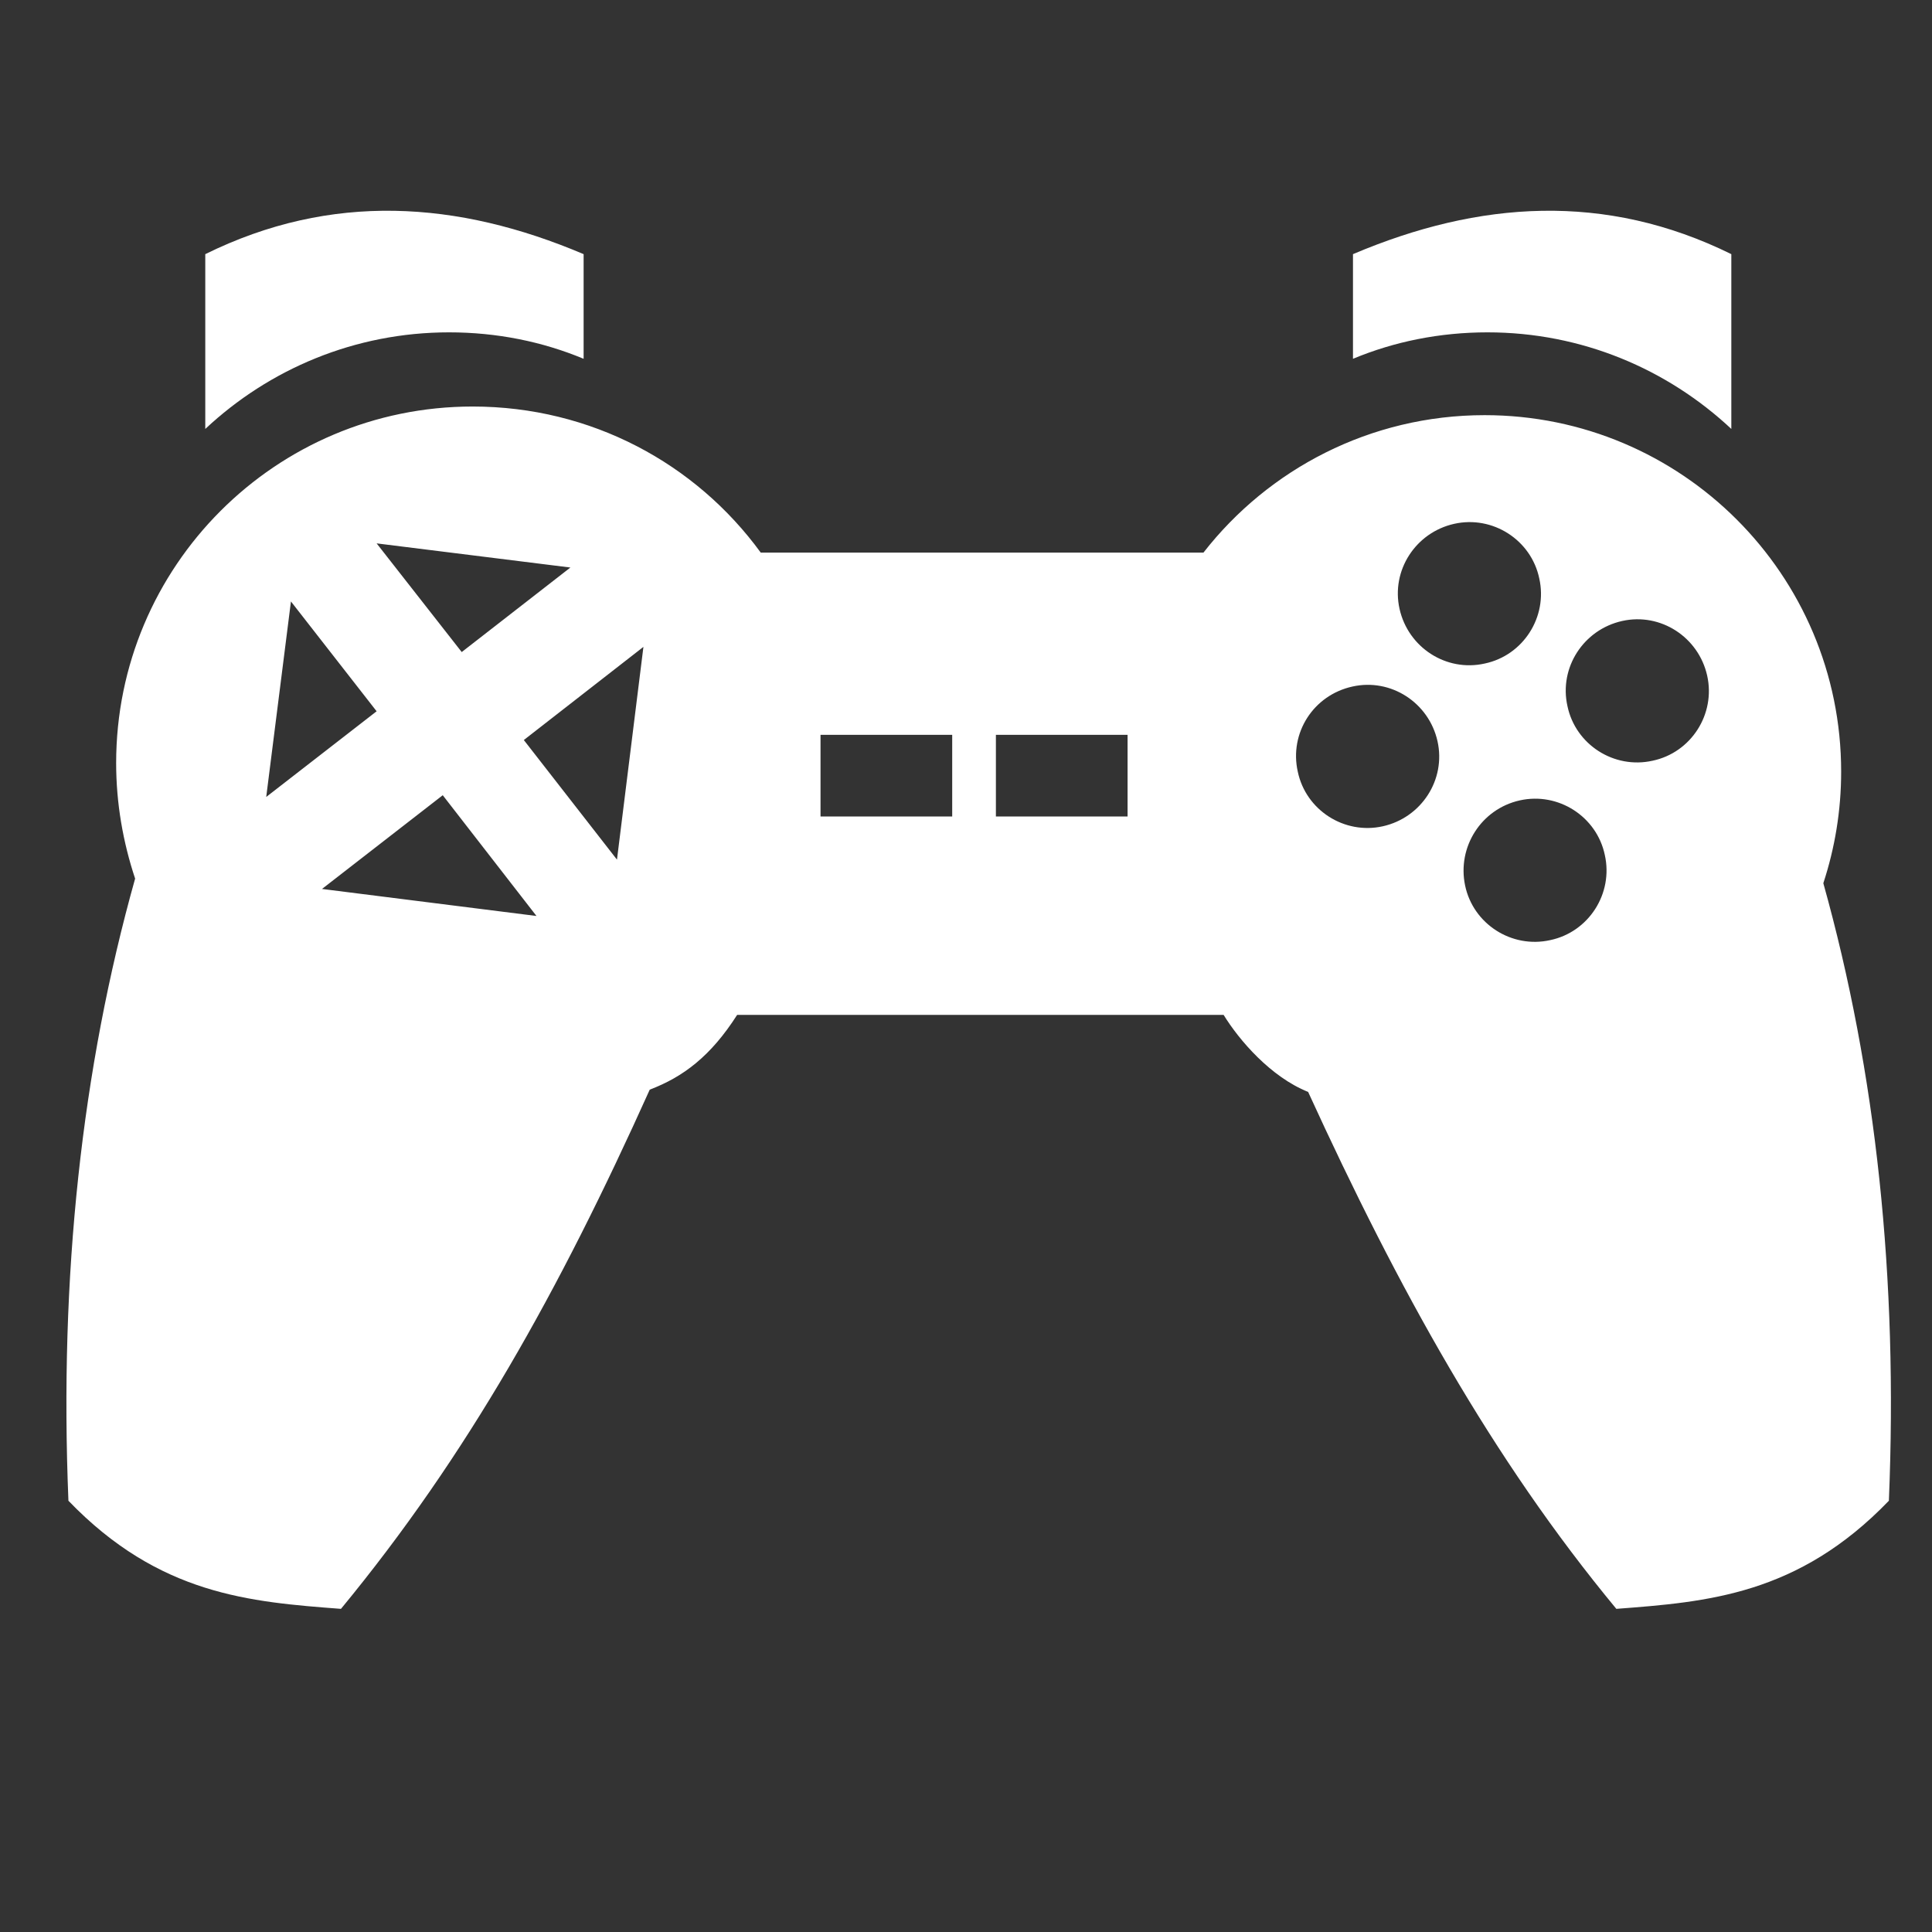
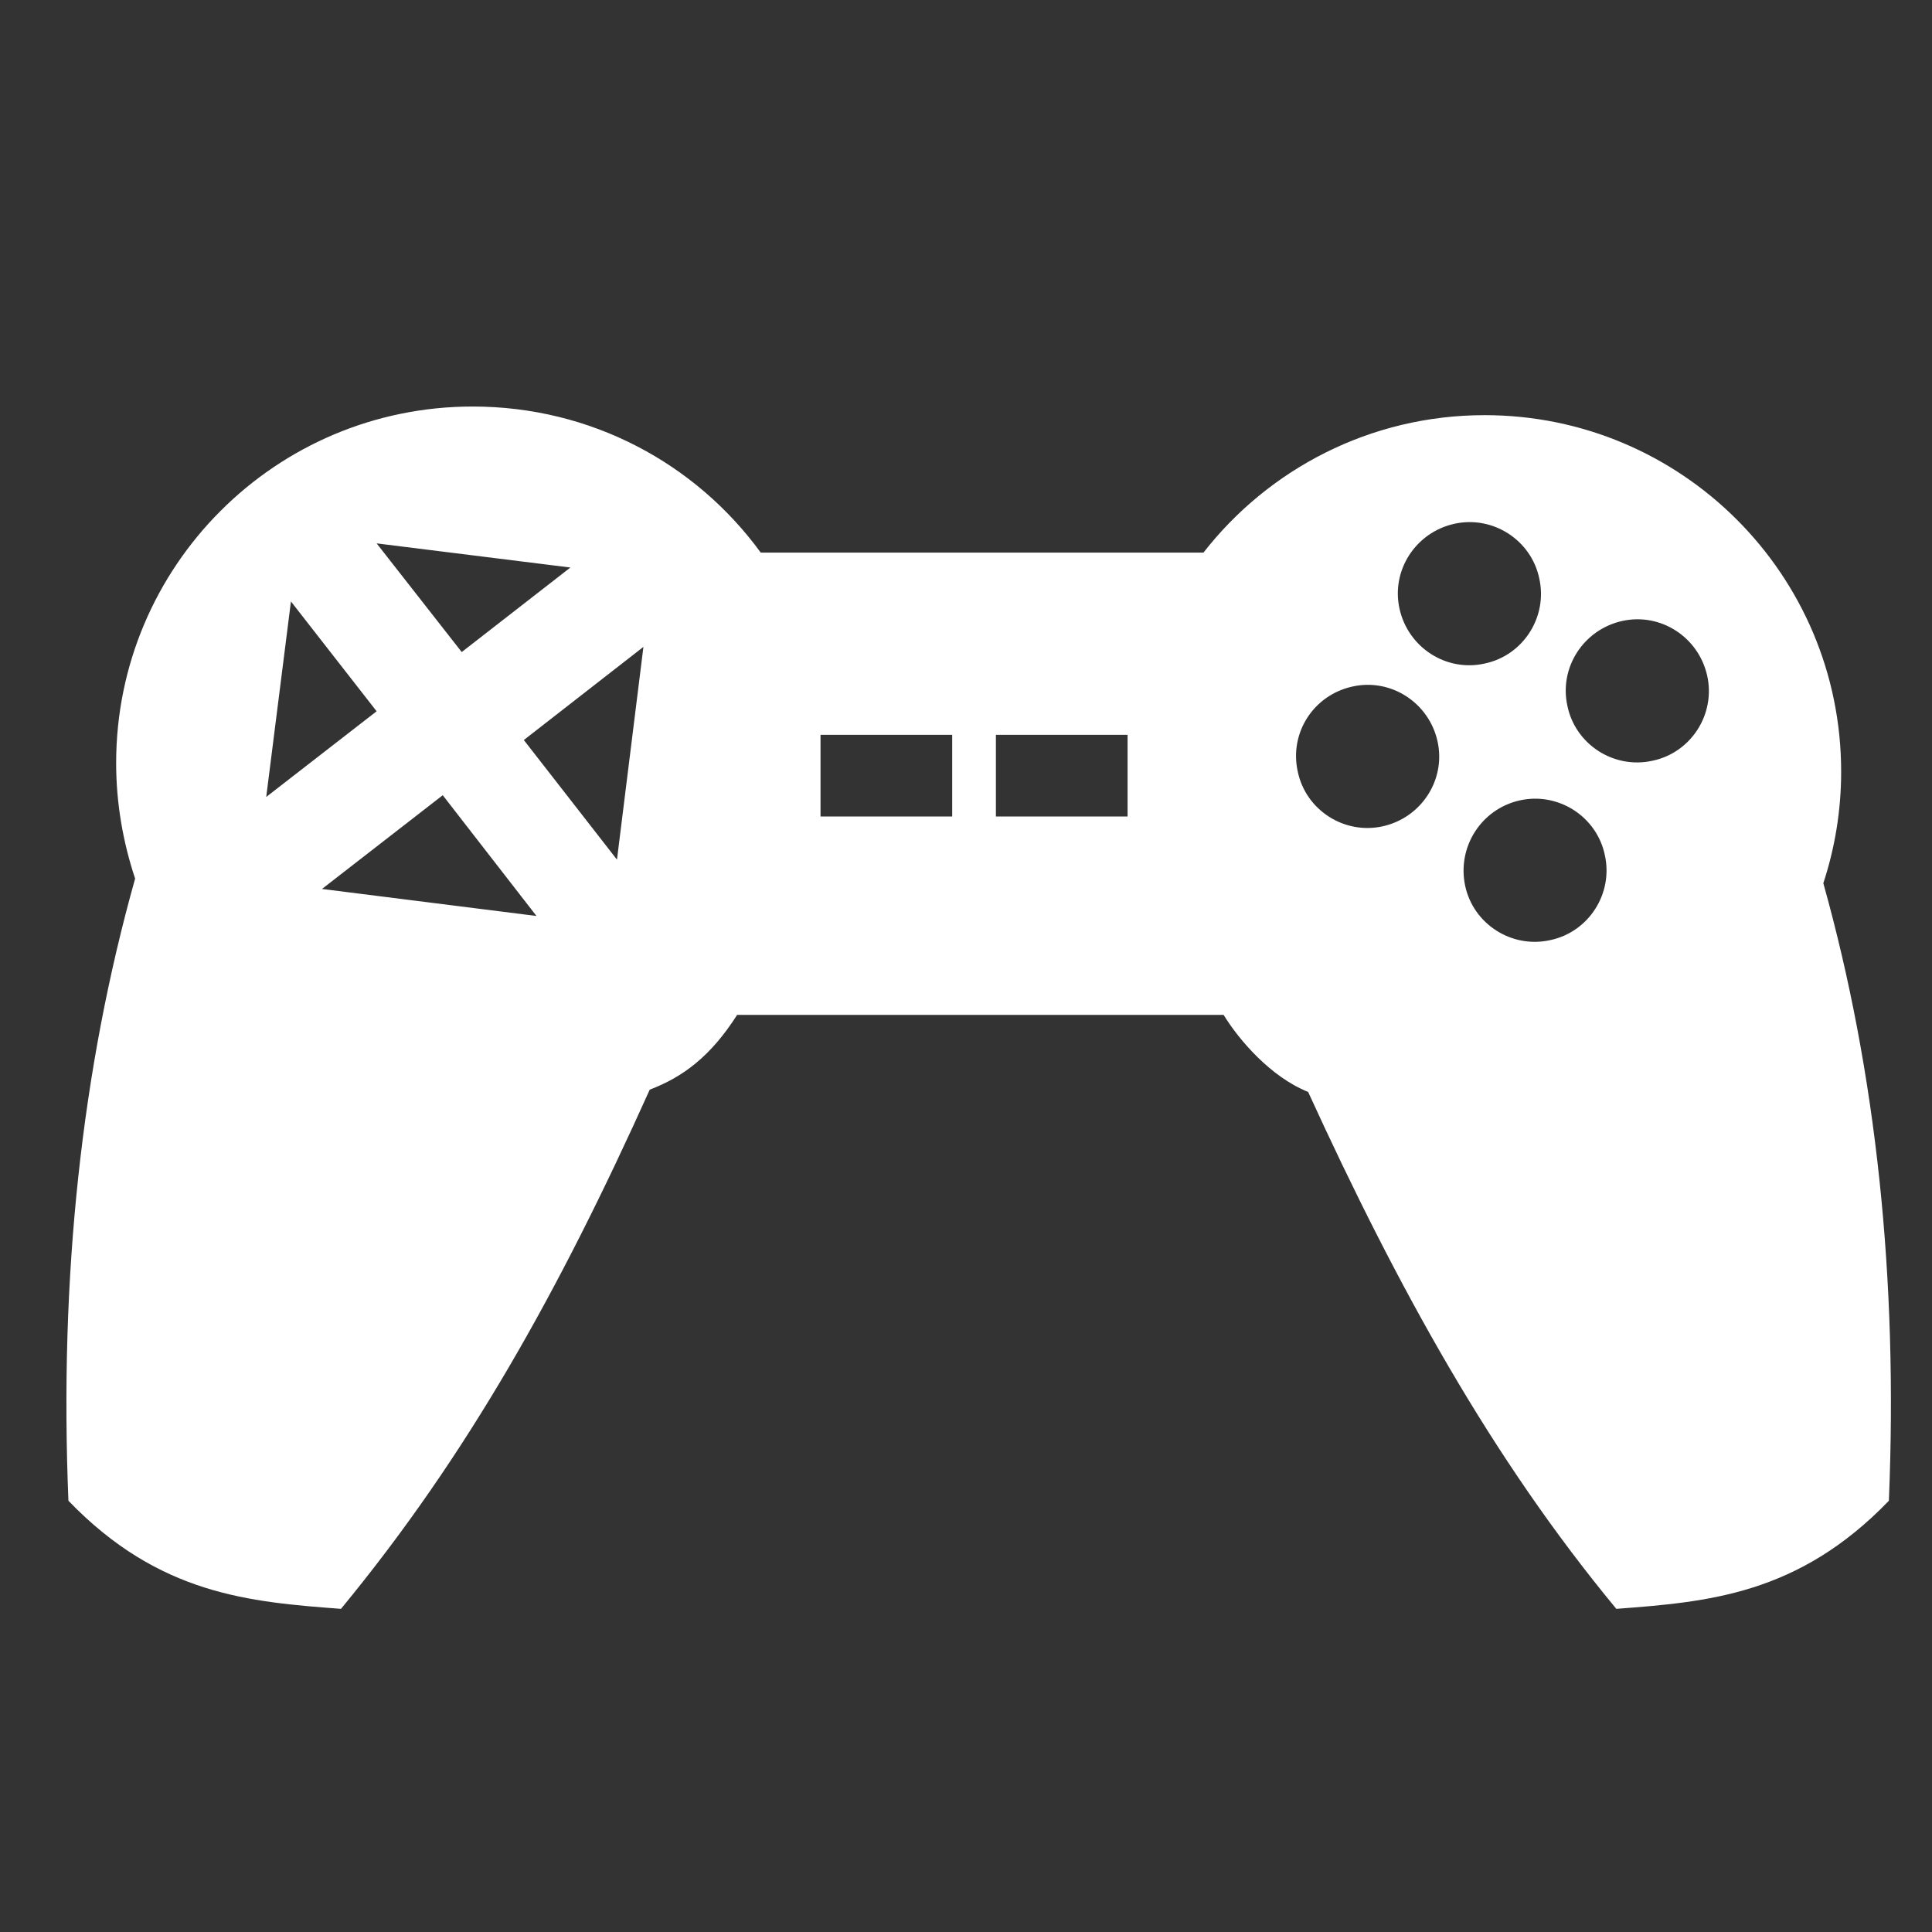
<svg xmlns="http://www.w3.org/2000/svg" version="1.1" id="Icons" x="0px" y="0px" viewBox="0 0 336 336" style="enable-background:new 0 0 336 336;" xml:space="preserve">
  <rect x="0" y="0" width="336" height="336" fill="#333333" stroke="none" />
  <style type="text/css">
	.st0{fill-rule:evenodd;clip-rule:evenodd;fill:#FFFFFF;}
</style>
-   <path class="st0" d="M65.5,94.5l33.7,4.2l-18.9,14.7L65.5,94.5L65.5,94.5z M46.3,138.6l4.3-34l14.9,19.1L46.3,138.6L46.3,138.6z   M93.3,159.3l-16.3-21l-21,16.3L93.3,159.3L93.3,159.3z M111.9,112.5l-20.8,16.2l16.2,20.8L111.9,112.5L111.9,112.5z M282.1,108  c6.7-1.5,13.3,2.8,14.8,9.5c1.5,6.7-2.8,13.4-9.5,14.8c-6.7,1.5-13.4-2.8-14.8-9.5C271.1,116.1,275.4,109.5,282.1,108L282.1,108z   M252.9,91.1c6.7-1.5,13.4,2.8,14.8,9.5c1.5,6.7-2.8,13.4-9.5,14.8c-6.7,1.5-13.3-2.8-14.8-9.5C241.9,99.2,246.2,92.6,252.9,91.1  L252.9,91.1z M235.2,119.4c6.7-1.5,13.3,2.8,14.8,9.5c1.5,6.7-2.8,13.3-9.5,14.8c-6.7,1.5-13.4-2.8-14.8-9.5  C224.2,127.5,228.4,120.9,235.2,119.4L235.2,119.4z M264.3,139.2c6.7-1.5,13.4,2.8,14.8,9.5c1.5,6.7-2.8,13.4-9.5,14.8  c-6.7,1.5-13.4-2.8-14.8-9.5C253.4,147.3,257.6,140.7,264.3,139.2L264.3,139.2z M142.7,127.8h22.9V142h-22.9V127.8L142.7,127.8z   M173.2,127.8h22.9V142h-22.9V127.8L173.2,127.8z M82.2,70.7c-34.3,0-62,27.8-62,62c0,7,1.2,13.8,3.3,20.1  C14.2,185.9,10.3,222,11.9,261c15.8,16.4,31.6,17.6,47.4,18.8c22-26.7,37.9-55.2,53.7-90.3c5.8-2.2,10.6-5.8,15.2-13h84.6  c2.7,4.4,8.2,10.8,14.7,13.4c15.7,34.3,32,63.8,53.6,89.9c15.8-1.2,31.6-2.4,47.4-18.8c1.6-38.7-2.2-74.5-11.4-107.4  c2-6.1,3.1-12.6,3.1-19.4c0-34.3-27.8-62-62-62c-19.9,0-37.6,9.4-48.9,23.9h-77C121,80.6,102.8,70.7,82.2,70.7z" />
-   <path class="st0" d="M35.7,44.2c21.9-10.8,43.9-9.3,65.8,0v18.2c-7.2-3-15.1-4.6-23.4-4.6c-16.4,0-31.3,6.4-42.4,16.8V44.2  L35.7,44.2z M301.1,44.2c-21.9-10.8-43.9-9.3-65.8,0v18.2c7.2-3,15.1-4.6,23.4-4.6c16.4,0,31.3,6.4,42.4,16.8V44.2z" />
+   <path class="st0" d="M65.5,94.5l33.7,4.2l-18.9,14.7L65.5,94.5L65.5,94.5z M46.3,138.6l4.3-34l14.9,19.1L46.3,138.6L46.3,138.6z   M93.3,159.3l-16.3-21l-21,16.3L93.3,159.3L93.3,159.3z M111.9,112.5l-20.8,16.2l16.2,20.8L111.9,112.5z M282.1,108  c6.7-1.5,13.3,2.8,14.8,9.5c1.5,6.7-2.8,13.4-9.5,14.8c-6.7,1.5-13.4-2.8-14.8-9.5C271.1,116.1,275.4,109.5,282.1,108L282.1,108z   M252.9,91.1c6.7-1.5,13.4,2.8,14.8,9.5c1.5,6.7-2.8,13.4-9.5,14.8c-6.7,1.5-13.3-2.8-14.8-9.5C241.9,99.2,246.2,92.6,252.9,91.1  L252.9,91.1z M235.2,119.4c6.7-1.5,13.3,2.8,14.8,9.5c1.5,6.7-2.8,13.3-9.5,14.8c-6.7,1.5-13.4-2.8-14.8-9.5  C224.2,127.5,228.4,120.9,235.2,119.4L235.2,119.4z M264.3,139.2c6.7-1.5,13.4,2.8,14.8,9.5c1.5,6.7-2.8,13.4-9.5,14.8  c-6.7,1.5-13.4-2.8-14.8-9.5C253.4,147.3,257.6,140.7,264.3,139.2L264.3,139.2z M142.7,127.8h22.9V142h-22.9V127.8L142.7,127.8z   M173.2,127.8h22.9V142h-22.9V127.8L173.2,127.8z M82.2,70.7c-34.3,0-62,27.8-62,62c0,7,1.2,13.8,3.3,20.1  C14.2,185.9,10.3,222,11.9,261c15.8,16.4,31.6,17.6,47.4,18.8c22-26.7,37.9-55.2,53.7-90.3c5.8-2.2,10.6-5.8,15.2-13h84.6  c2.7,4.4,8.2,10.8,14.7,13.4c15.7,34.3,32,63.8,53.6,89.9c15.8-1.2,31.6-2.4,47.4-18.8c1.6-38.7-2.2-74.5-11.4-107.4  c2-6.1,3.1-12.6,3.1-19.4c0-34.3-27.8-62-62-62c-19.9,0-37.6,9.4-48.9,23.9h-77C121,80.6,102.8,70.7,82.2,70.7z" />
</svg>